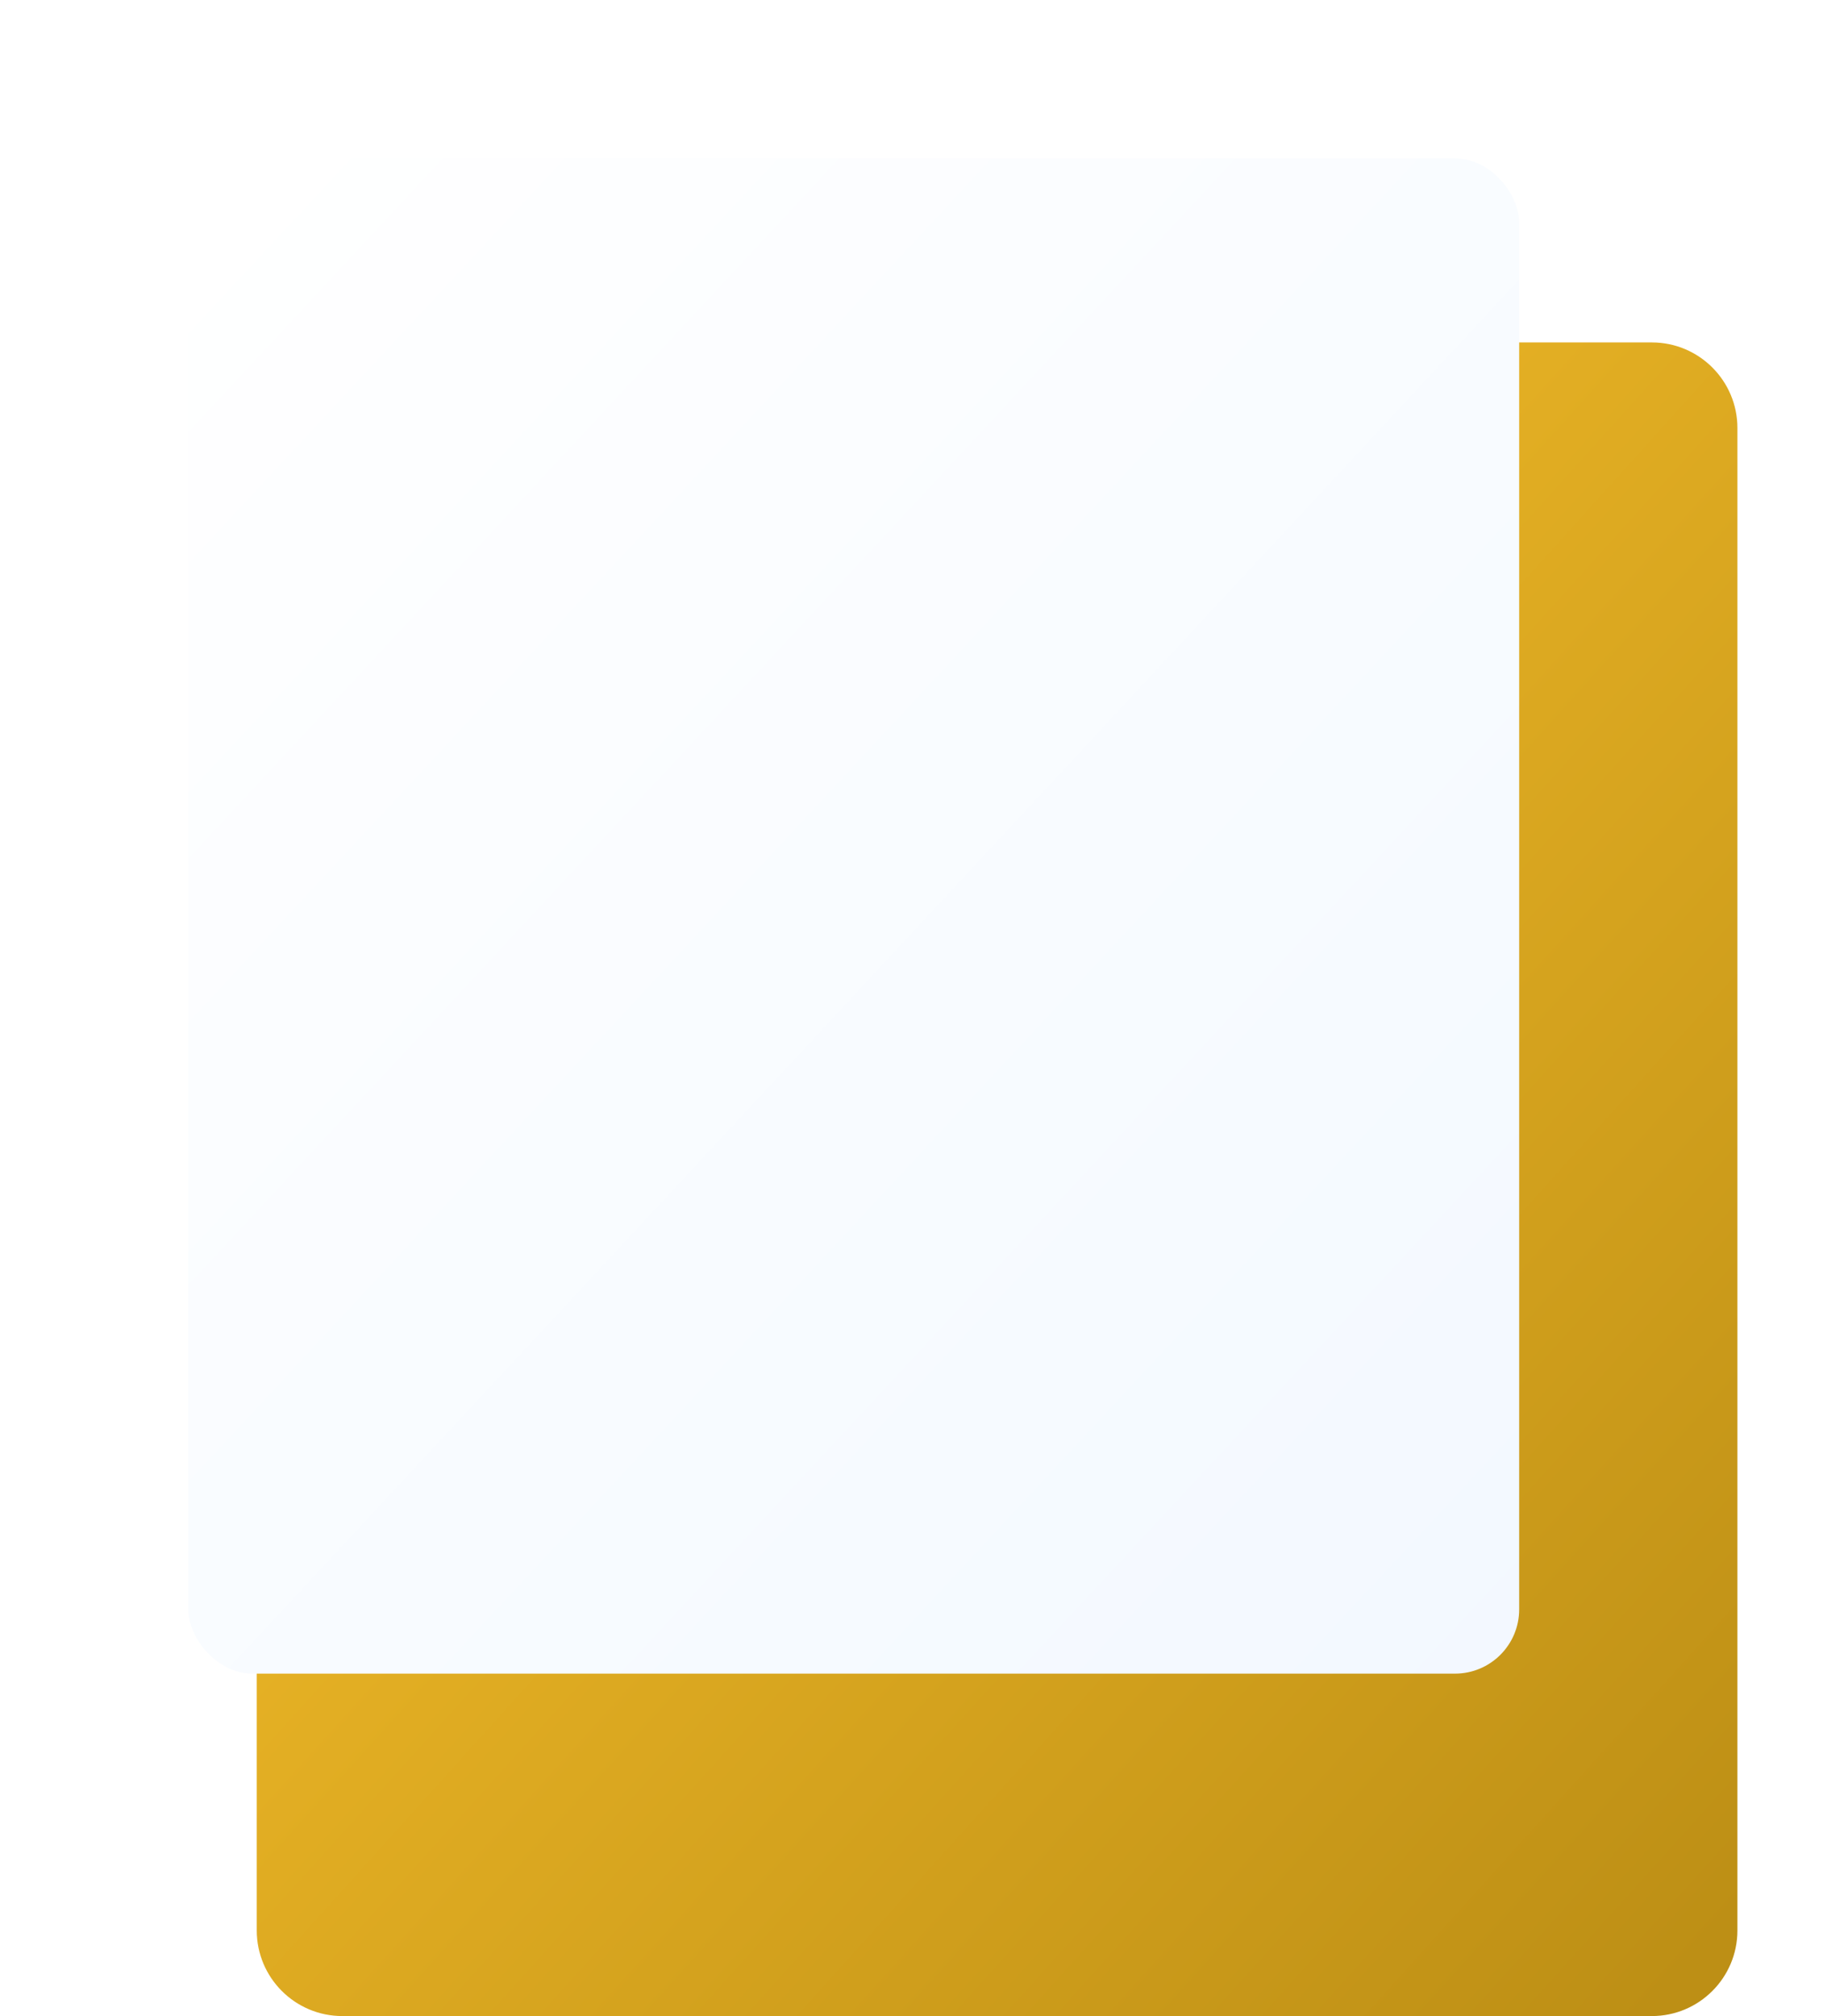
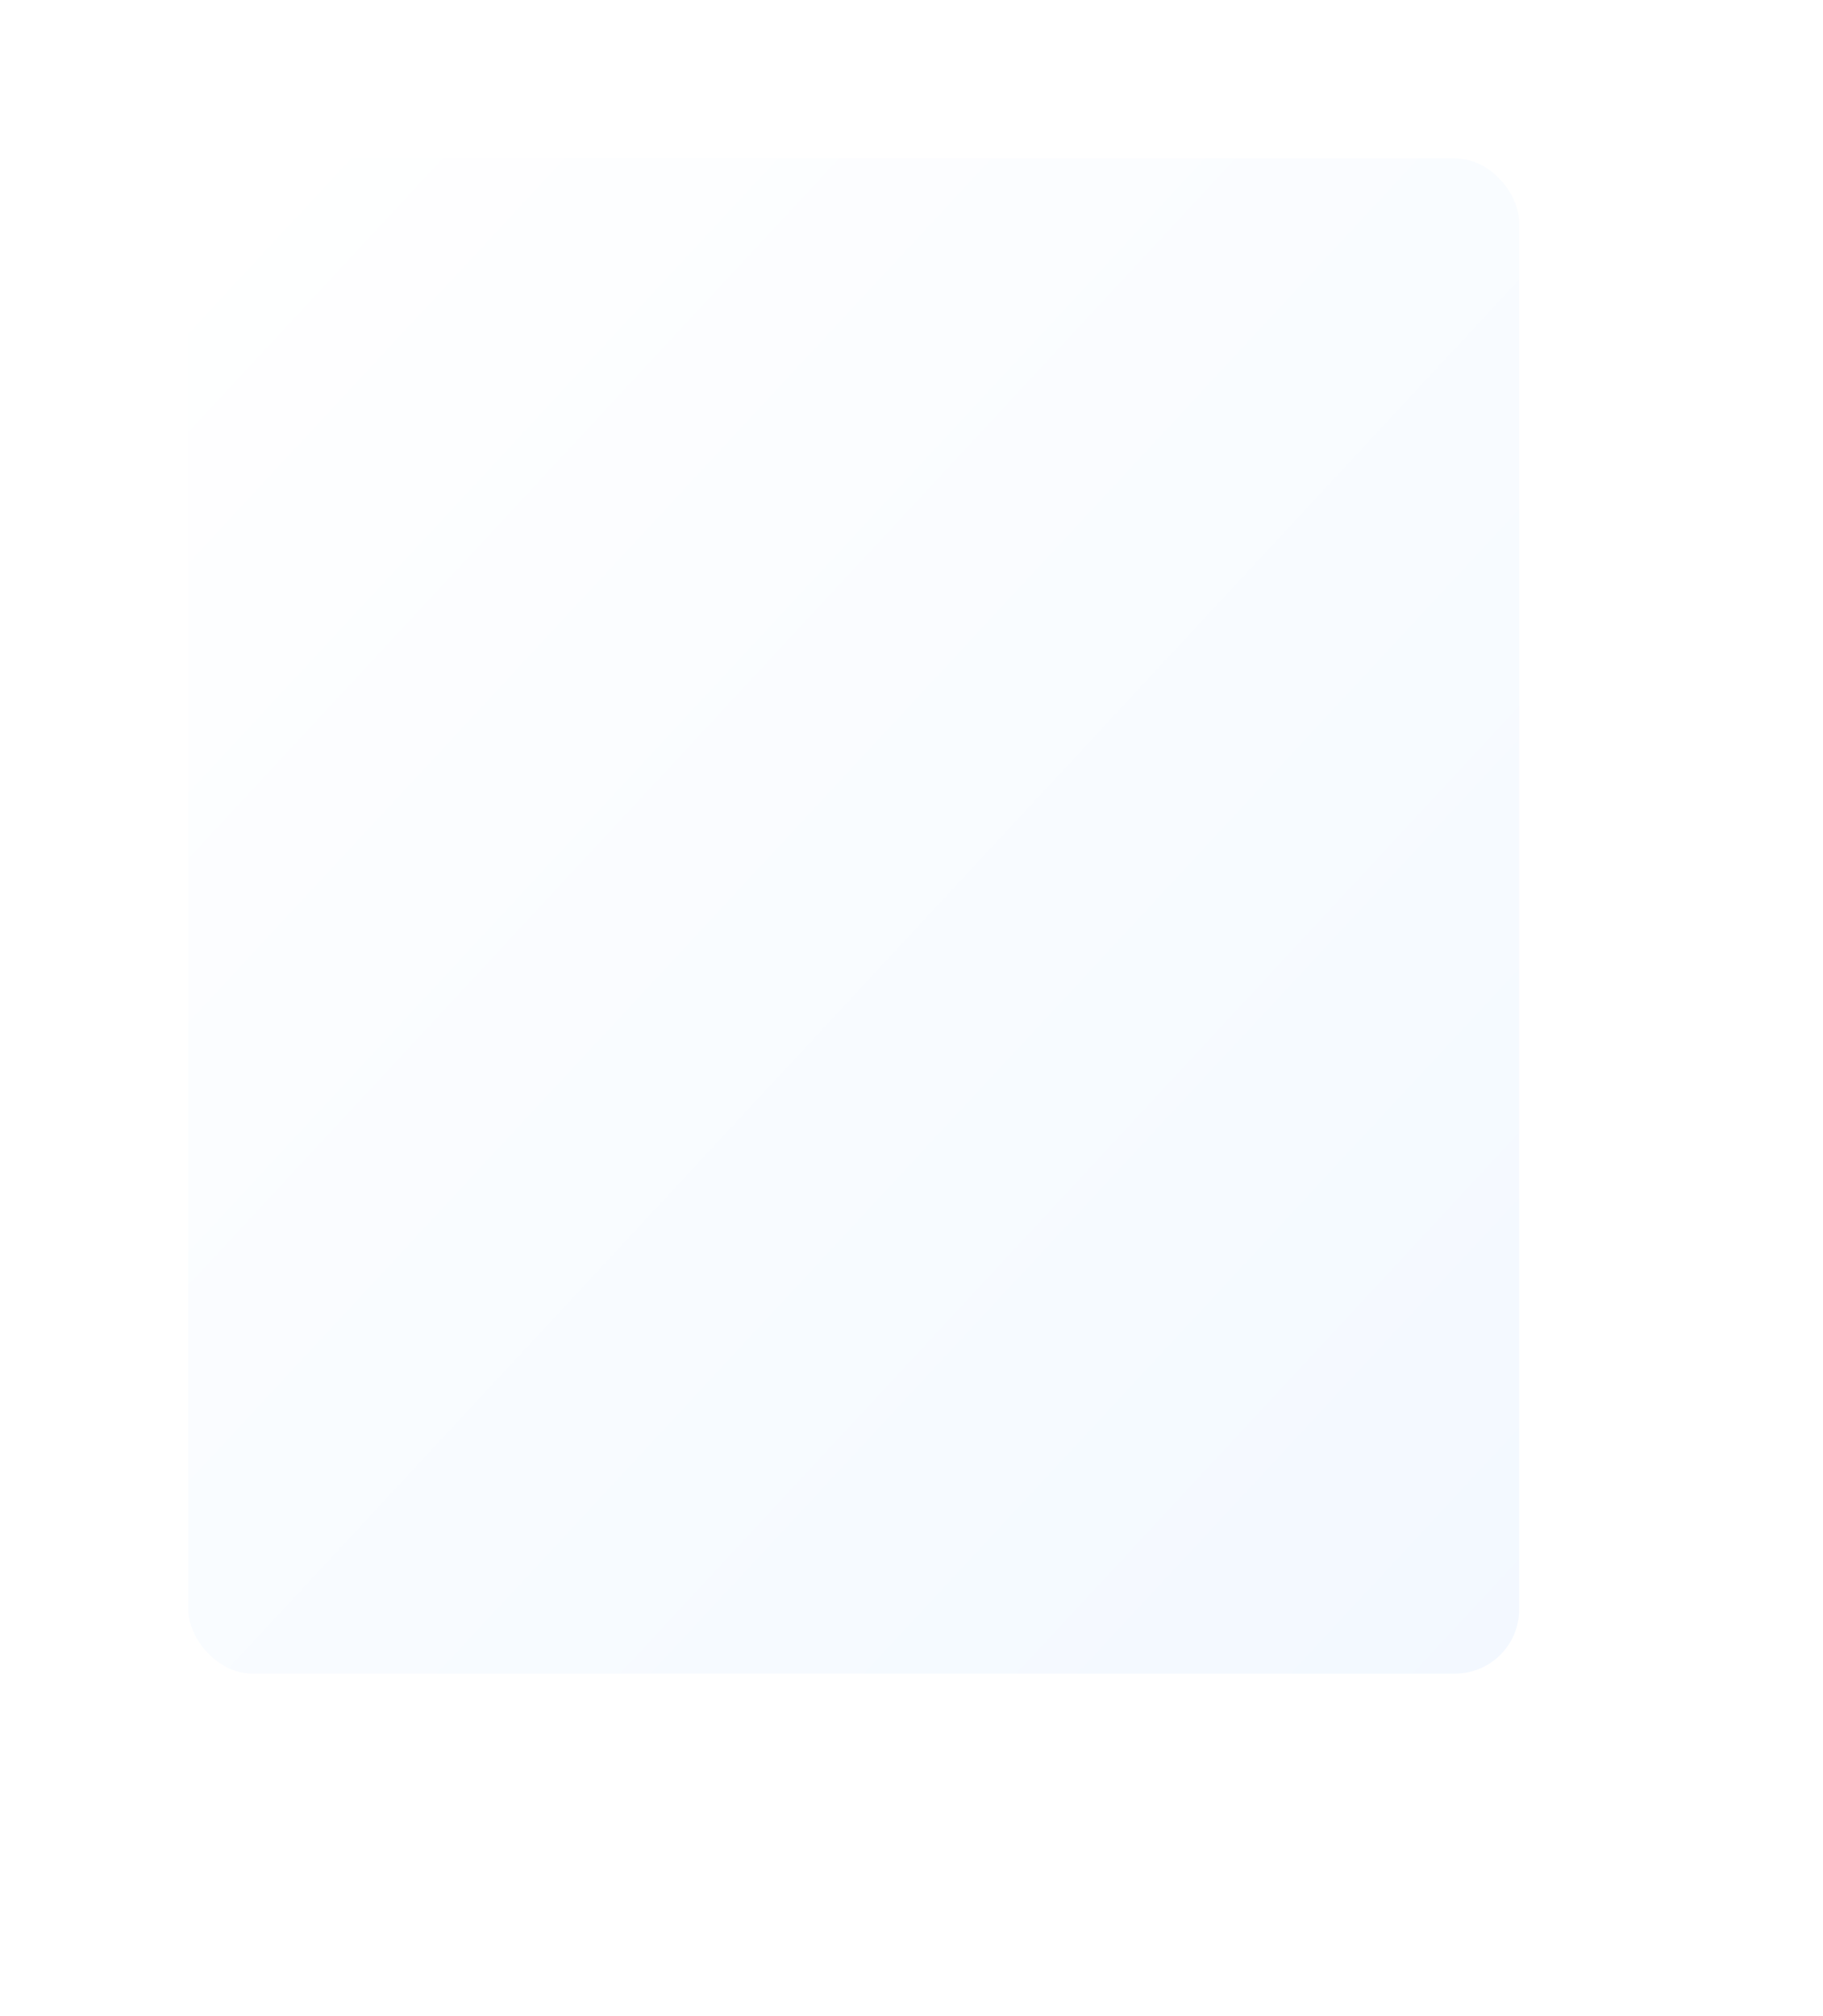
<svg xmlns="http://www.w3.org/2000/svg" width="426" height="471" viewBox="0 0 426 471" fill="none">
  <g filter="url(#filter0_di_498_91)">
-     <path d="M26 36C26 24.954 34.954 16 46 16H352C363.046 16 372 24.954 372 36V387C372 398.046 363.046 407 352 407H46C34.954 407 26 398.046 26 387V36Z" fill="url(#paint0_linear_498_91)" />
-   </g>
+     </g>
  <g filter="url(#filter1_i_498_91)">
    <rect x="44" y="33" width="311" height="354" rx="15" fill="url(#paint1_linear_498_91)" />
  </g>
  <defs>
    <filter id="filter0_di_498_91" x="0" y="0" width="426" height="471" filterUnits="userSpaceOnUse" color-interpolation-filters="sRGB">
      <feFlood flood-opacity="0" result="BackgroundImageFix" />
      <feColorMatrix in="SourceAlpha" type="matrix" values="0 0 0 0 0 0 0 0 0 0 0 0 0 0 0 0 0 0 127 0" result="hardAlpha" />
      <feOffset dx="14" dy="24" />
      <feGaussianBlur stdDeviation="20" />
      <feComposite in2="hardAlpha" operator="out" />
      <feColorMatrix type="matrix" values="0 0 0 0 1 0 0 0 0 0.776 0 0 0 0 0.18 0 0 0 0.4 0" />
      <feBlend mode="normal" in2="BackgroundImageFix" result="effect1_dropShadow_498_91" />
      <feBlend mode="normal" in="SourceGraphic" in2="effect1_dropShadow_498_91" result="shape" />
      <feColorMatrix in="SourceAlpha" type="matrix" values="0 0 0 0 0 0 0 0 0 0 0 0 0 0 0 0 0 0 127 0" result="hardAlpha" />
      <feOffset dx="20" dy="40" />
      <feGaussianBlur stdDeviation="20" />
      <feComposite in2="hardAlpha" operator="arithmetic" k2="-1" k3="1" />
      <feColorMatrix type="matrix" values="0 0 0 0 0.996 0 0 0 0 0.886 0 0 0 0 0.595 0 0 0 1 0" />
      <feBlend mode="normal" in2="shape" result="effect2_innerShadow_498_91" />
    </filter>
    <filter id="filter1_i_498_91" x="44" y="33" width="311" height="358" filterUnits="userSpaceOnUse" color-interpolation-filters="sRGB">
      <feFlood flood-opacity="0" result="BackgroundImageFix" />
      <feBlend mode="normal" in="SourceGraphic" in2="BackgroundImageFix" result="shape" />
      <feColorMatrix in="SourceAlpha" type="matrix" values="0 0 0 0 0 0 0 0 0 0 0 0 0 0 0 0 0 0 127 0" result="hardAlpha" />
      <feOffset dy="4" />
      <feGaussianBlur stdDeviation="2" />
      <feComposite in2="hardAlpha" operator="arithmetic" k2="-1" k3="1" />
      <feColorMatrix type="matrix" values="0 0 0 0 0.714 0 0 0 0 0.788 0 0 0 0 0.837 0 0 0 1 0" />
      <feBlend mode="normal" in2="shape" result="effect1_innerShadow_498_91" />
    </filter>
    <linearGradient id="paint0_linear_498_91" x1="26" y1="32.367" x2="391.501" y2="362.208" gradientUnits="userSpaceOnUse">
      <stop stop-color="#FFC62E" />
      <stop offset="1" stop-color="#BD8F15" />
    </linearGradient>
    <linearGradient id="paint1_linear_498_91" x1="51.484" y1="19.749" x2="408.892" y2="352.017" gradientUnits="userSpaceOnUse">
      <stop offset="0.027" stop-color="white" />
      <stop offset="1" stop-color="#F2F8FF" />
    </linearGradient>
  </defs>
</svg>